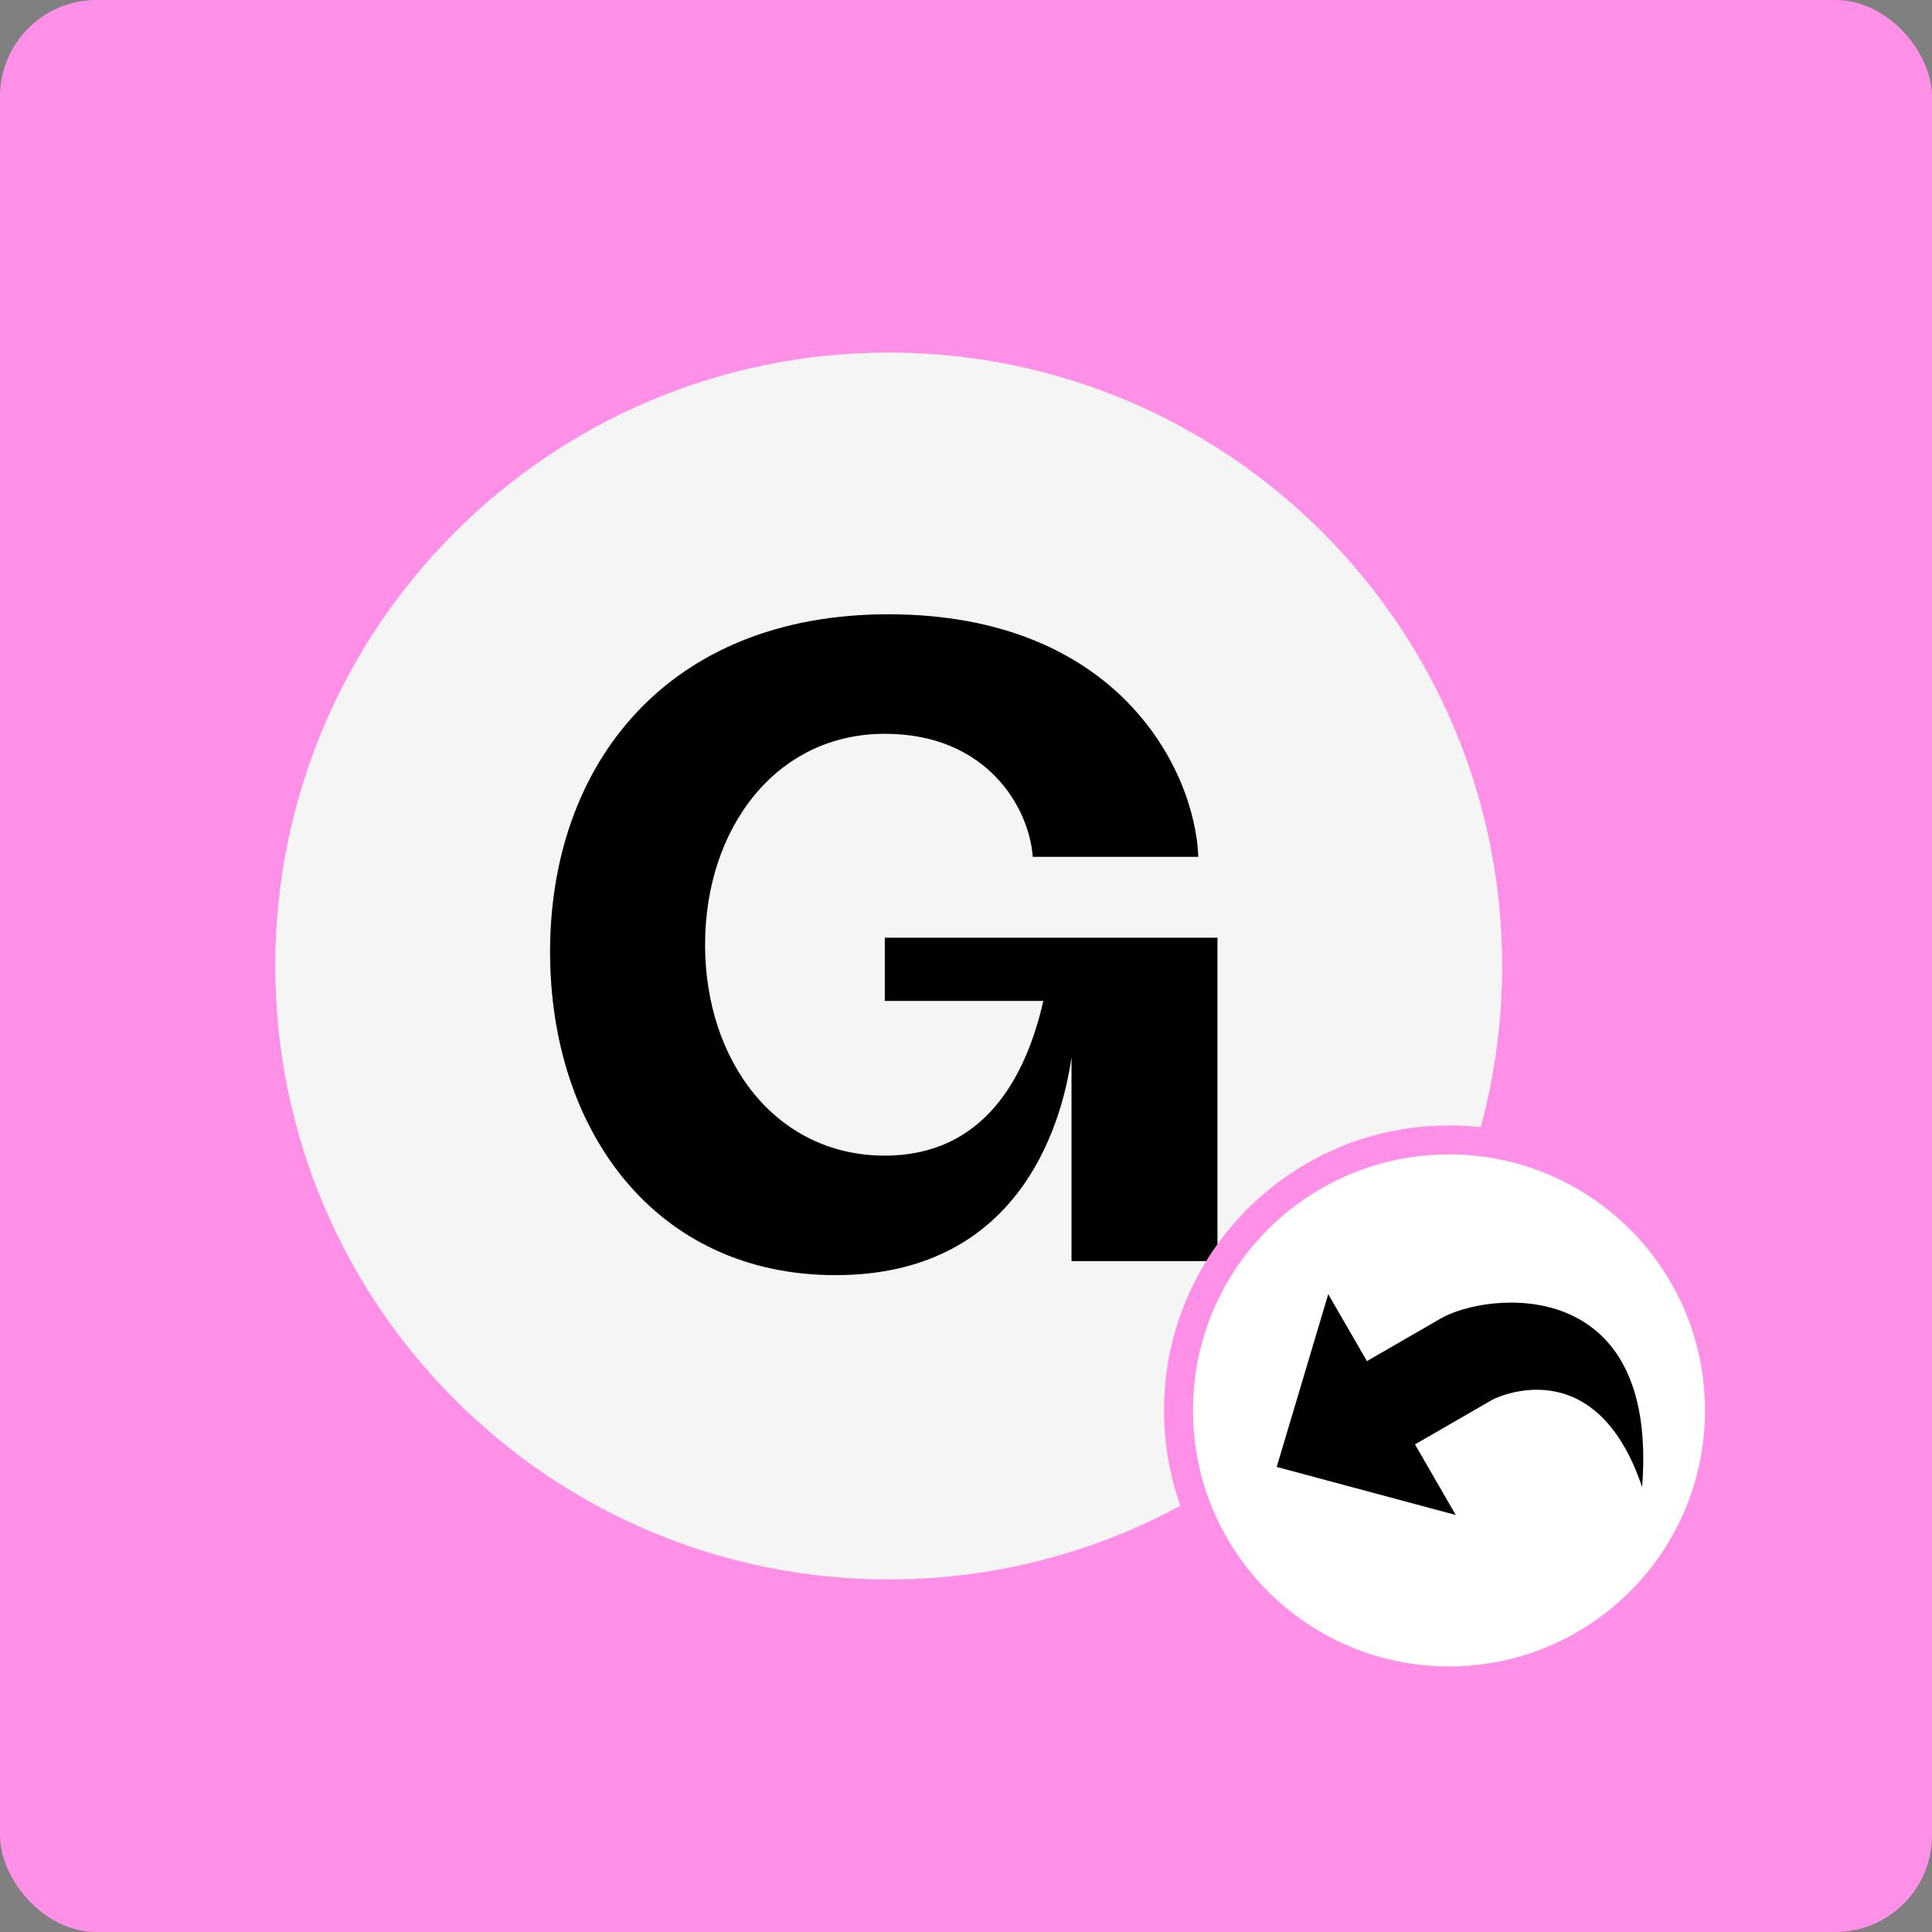
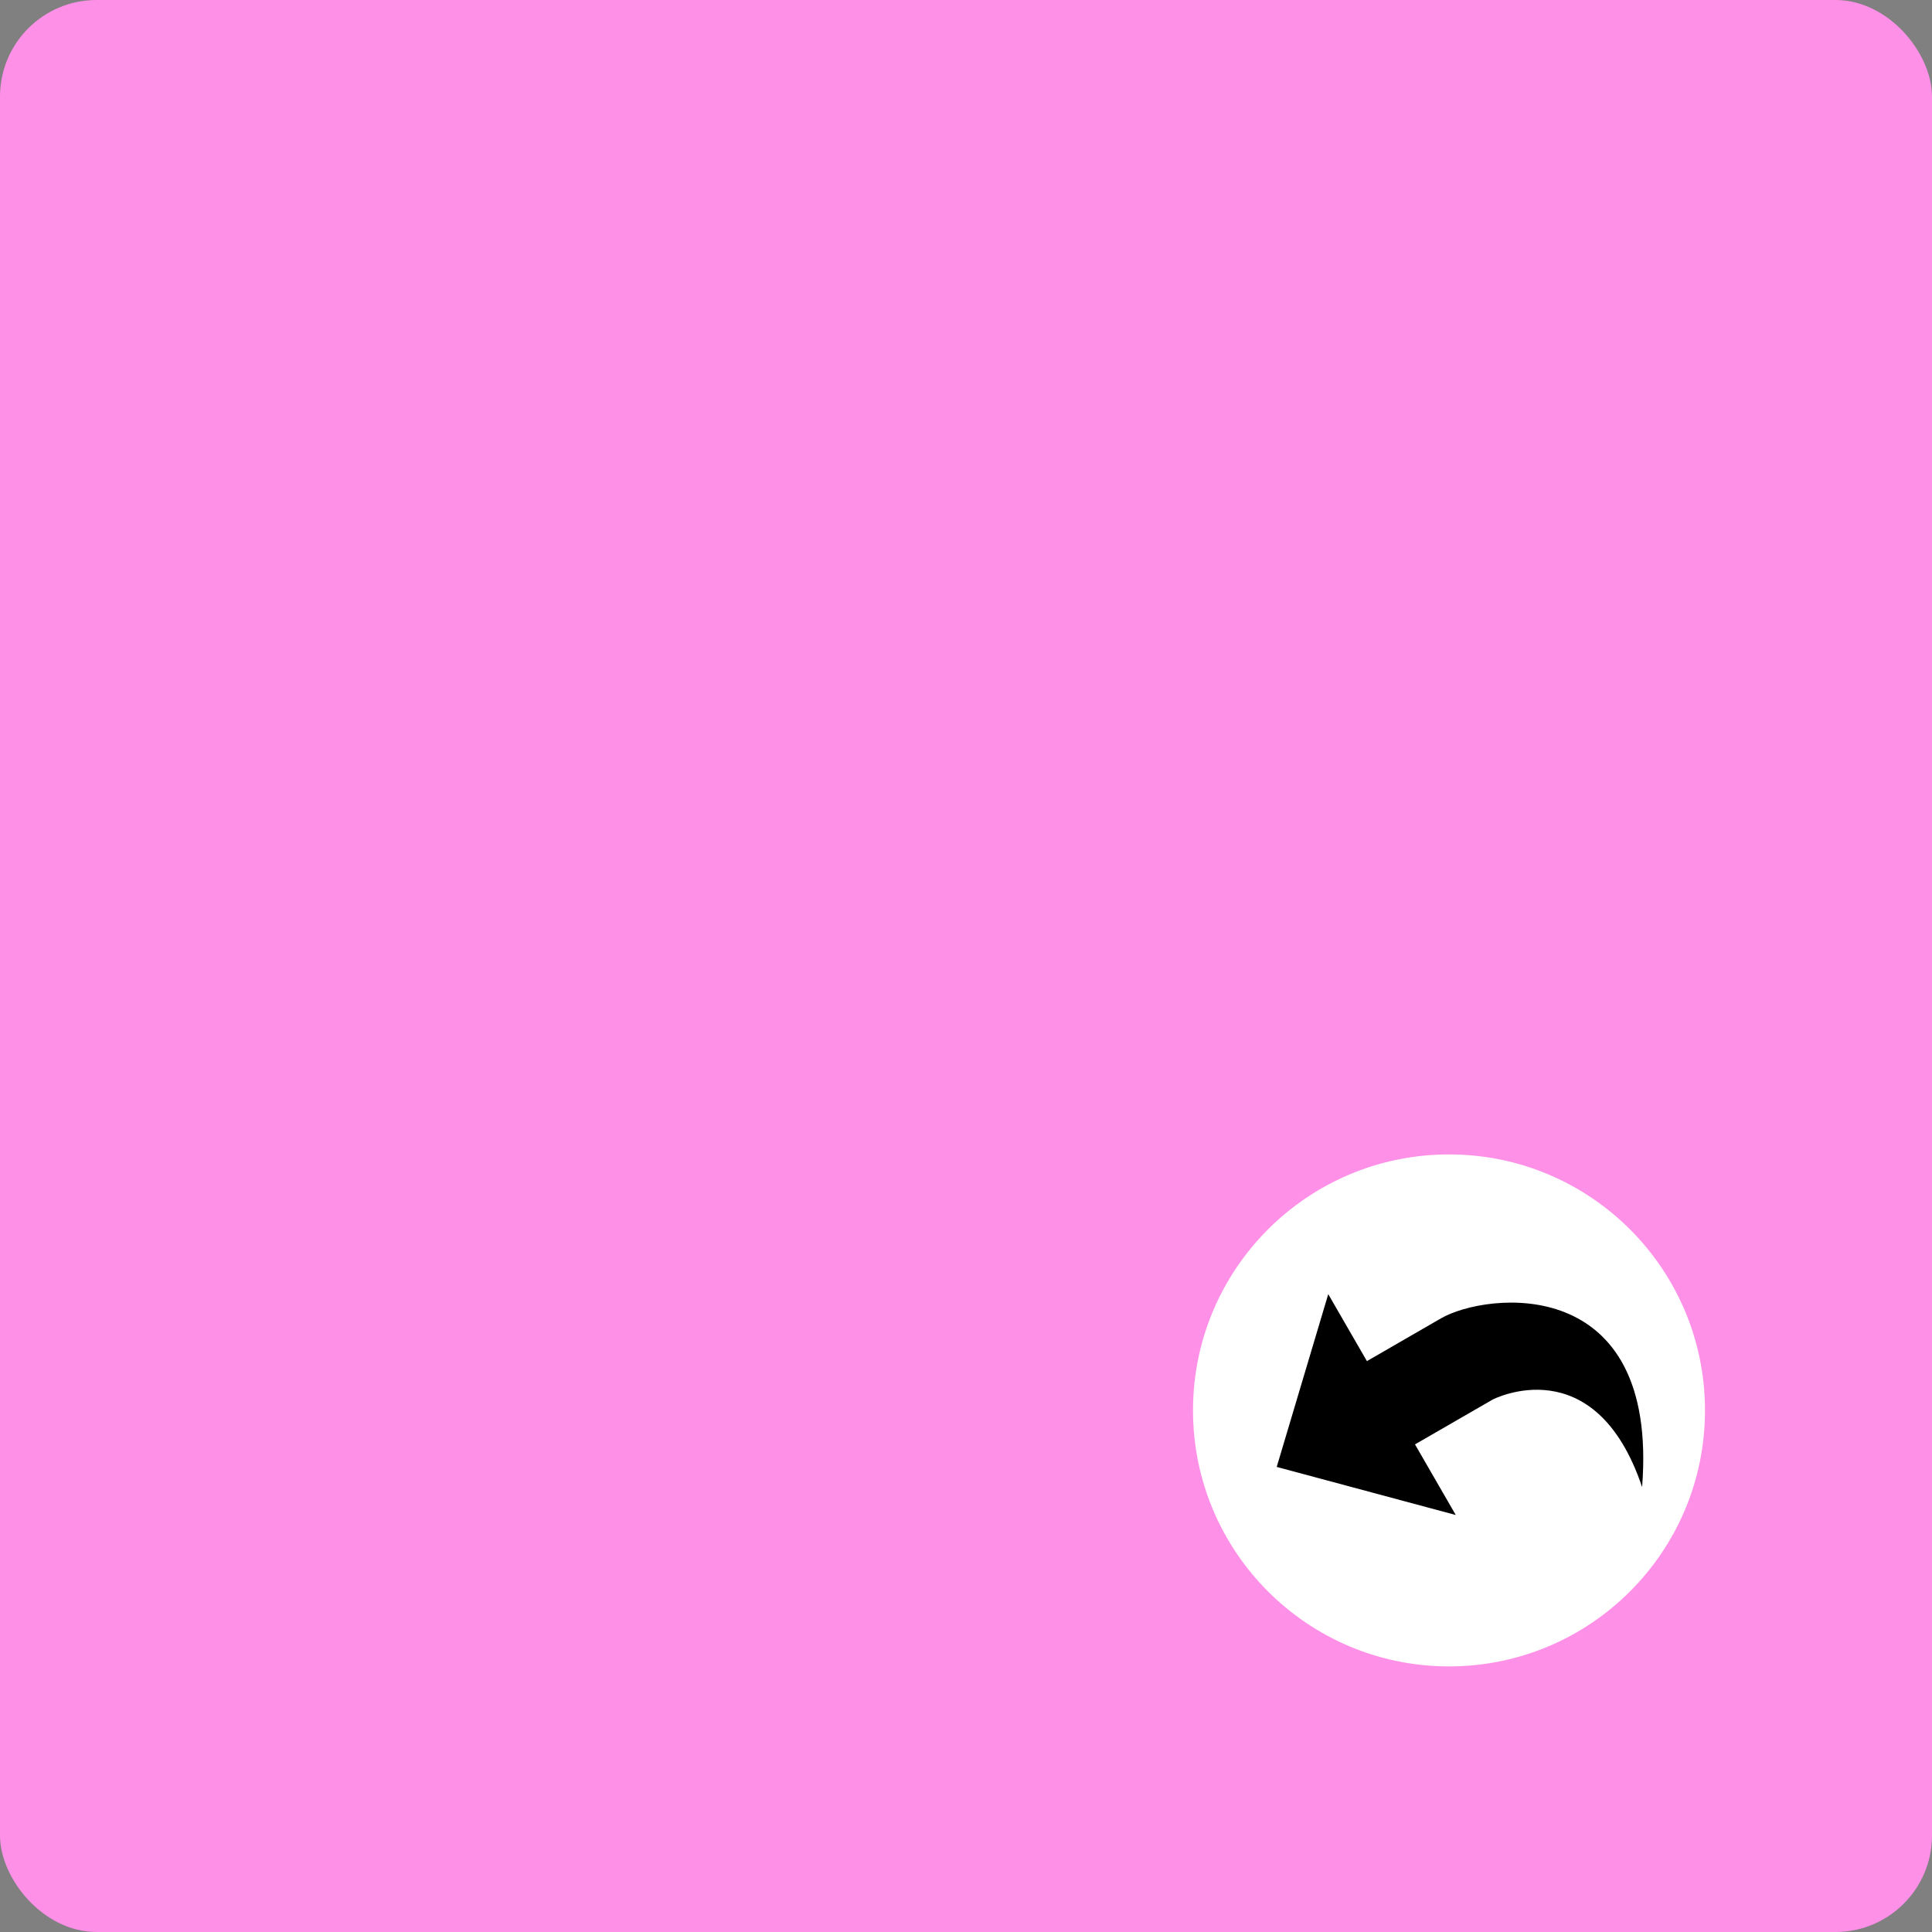
<svg xmlns="http://www.w3.org/2000/svg" width="80" height="80" viewBox="0 0 80 80" fill="none">
  <rect x="0" y="0" width="80" height="80" fill="#808080" stroke="none" />
  <rect width="80" height="80" rx="4" fill="#FF90E8" />
  <g clip-path="url(#clip0_2046_1649)">
-     <path d="M36.8 65.4C50.828 65.4 62.2 54.028 62.2 40C62.2 25.972 50.828 14.6 36.8 14.6C22.772 14.6 11.4 25.972 11.4 40C11.4 54.028 22.772 65.4 36.8 65.4Z" fill="#F5F5F5" />
-     <path d="M34.594 52.801C27.154 52.801 22.777 46.833 22.777 39.41C22.777 31.695 27.592 25.436 36.783 25.436C46.266 25.436 49.475 31.841 49.621 35.48H42.764C42.618 33.442 40.868 30.385 36.637 30.385C32.114 30.385 29.196 34.315 29.196 39.119C29.196 43.922 32.114 47.852 36.637 47.852C40.722 47.852 42.472 44.65 43.202 41.447H36.637V38.828H50.413V52.219H44.369V43.776C43.931 46.833 42.035 52.801 34.594 52.801Z" fill="black" />
+     <path d="M36.8 65.4C50.828 65.4 62.2 54.028 62.2 40C62.2 25.972 50.828 14.6 36.8 14.6C11.4 54.028 22.772 65.4 36.8 65.4Z" fill="#F5F5F5" />
  </g>
  <circle cx="60" cy="58.402" r="11.2" fill="white" stroke="#FF90E8" stroke-width="1.2" />
  <path d="M52.866 60.742L55 53.588L56.601 56.361C57.174 56.03 58.346 55.354 59.67 54.589C61.542 53.509 68.697 52.676 67.996 61.576C66.036 55.761 61.811 57.951 61.811 57.951L58.592 59.809L60.28 62.733L52.866 60.742Z" fill="black" />
  <defs>
    <clipPath id="clip0_2046_1649">
-       <rect width="50.8" height="50.8" fill="white" transform="translate(11.4 14.6)" />
-     </clipPath>
+       </clipPath>
  </defs>
</svg>